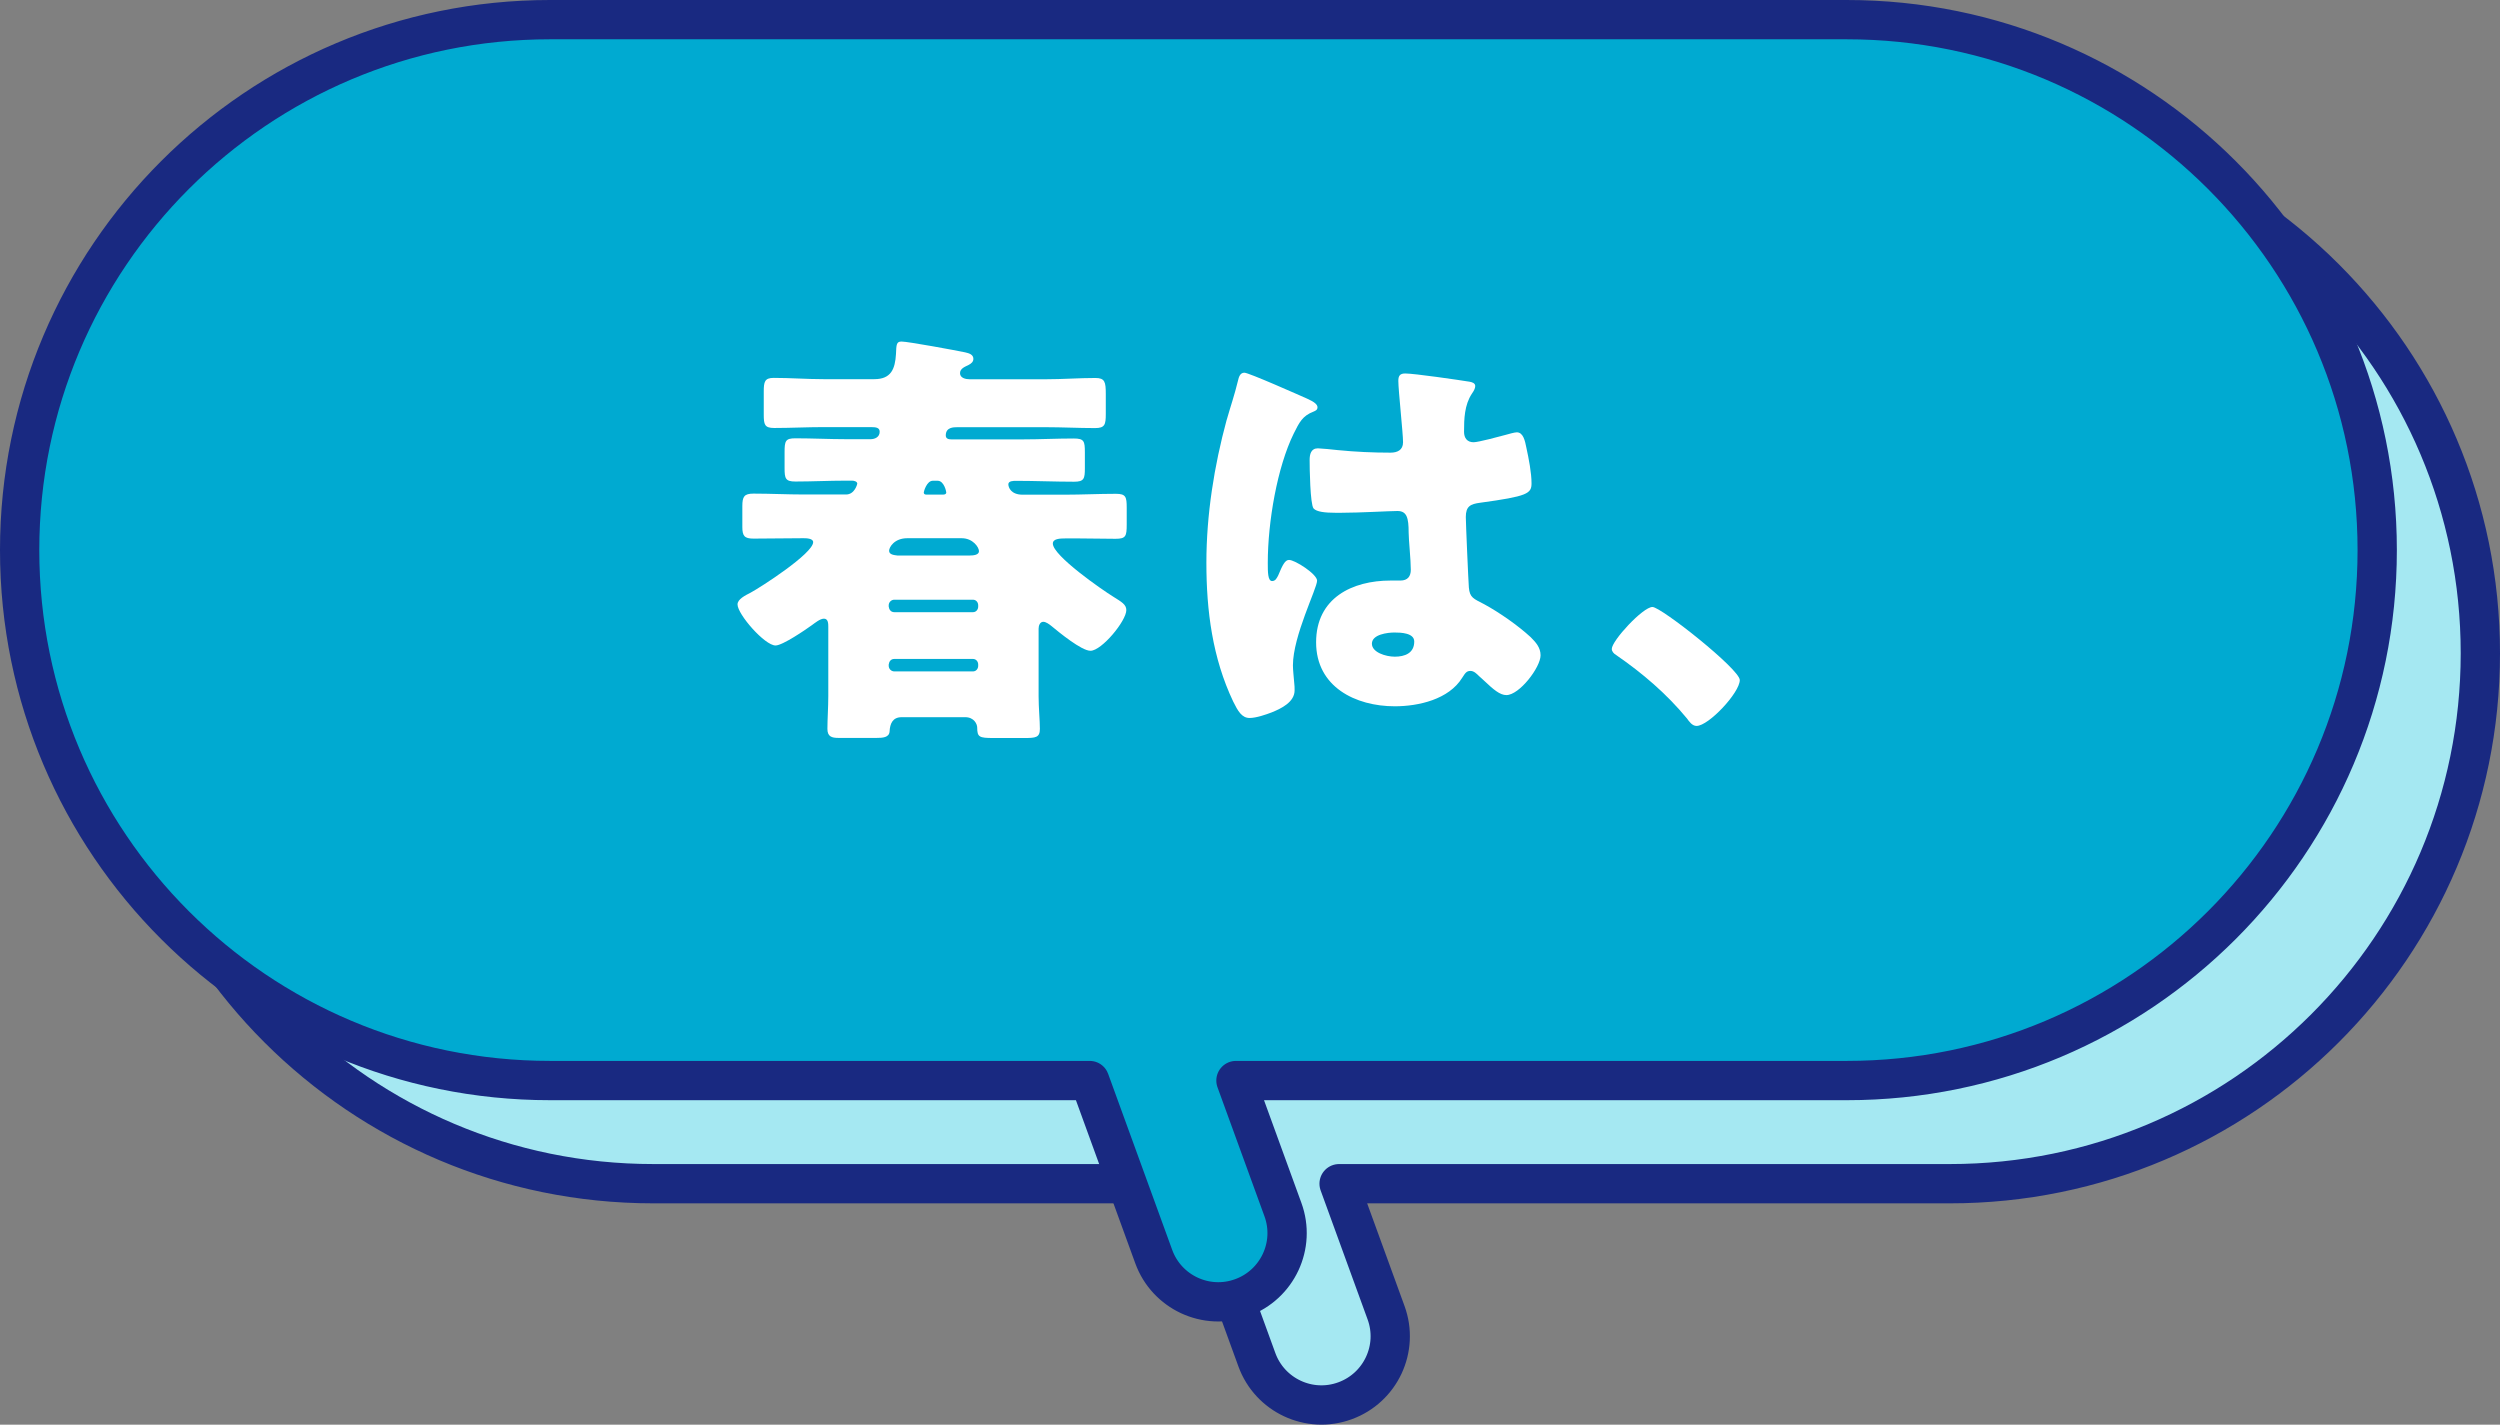
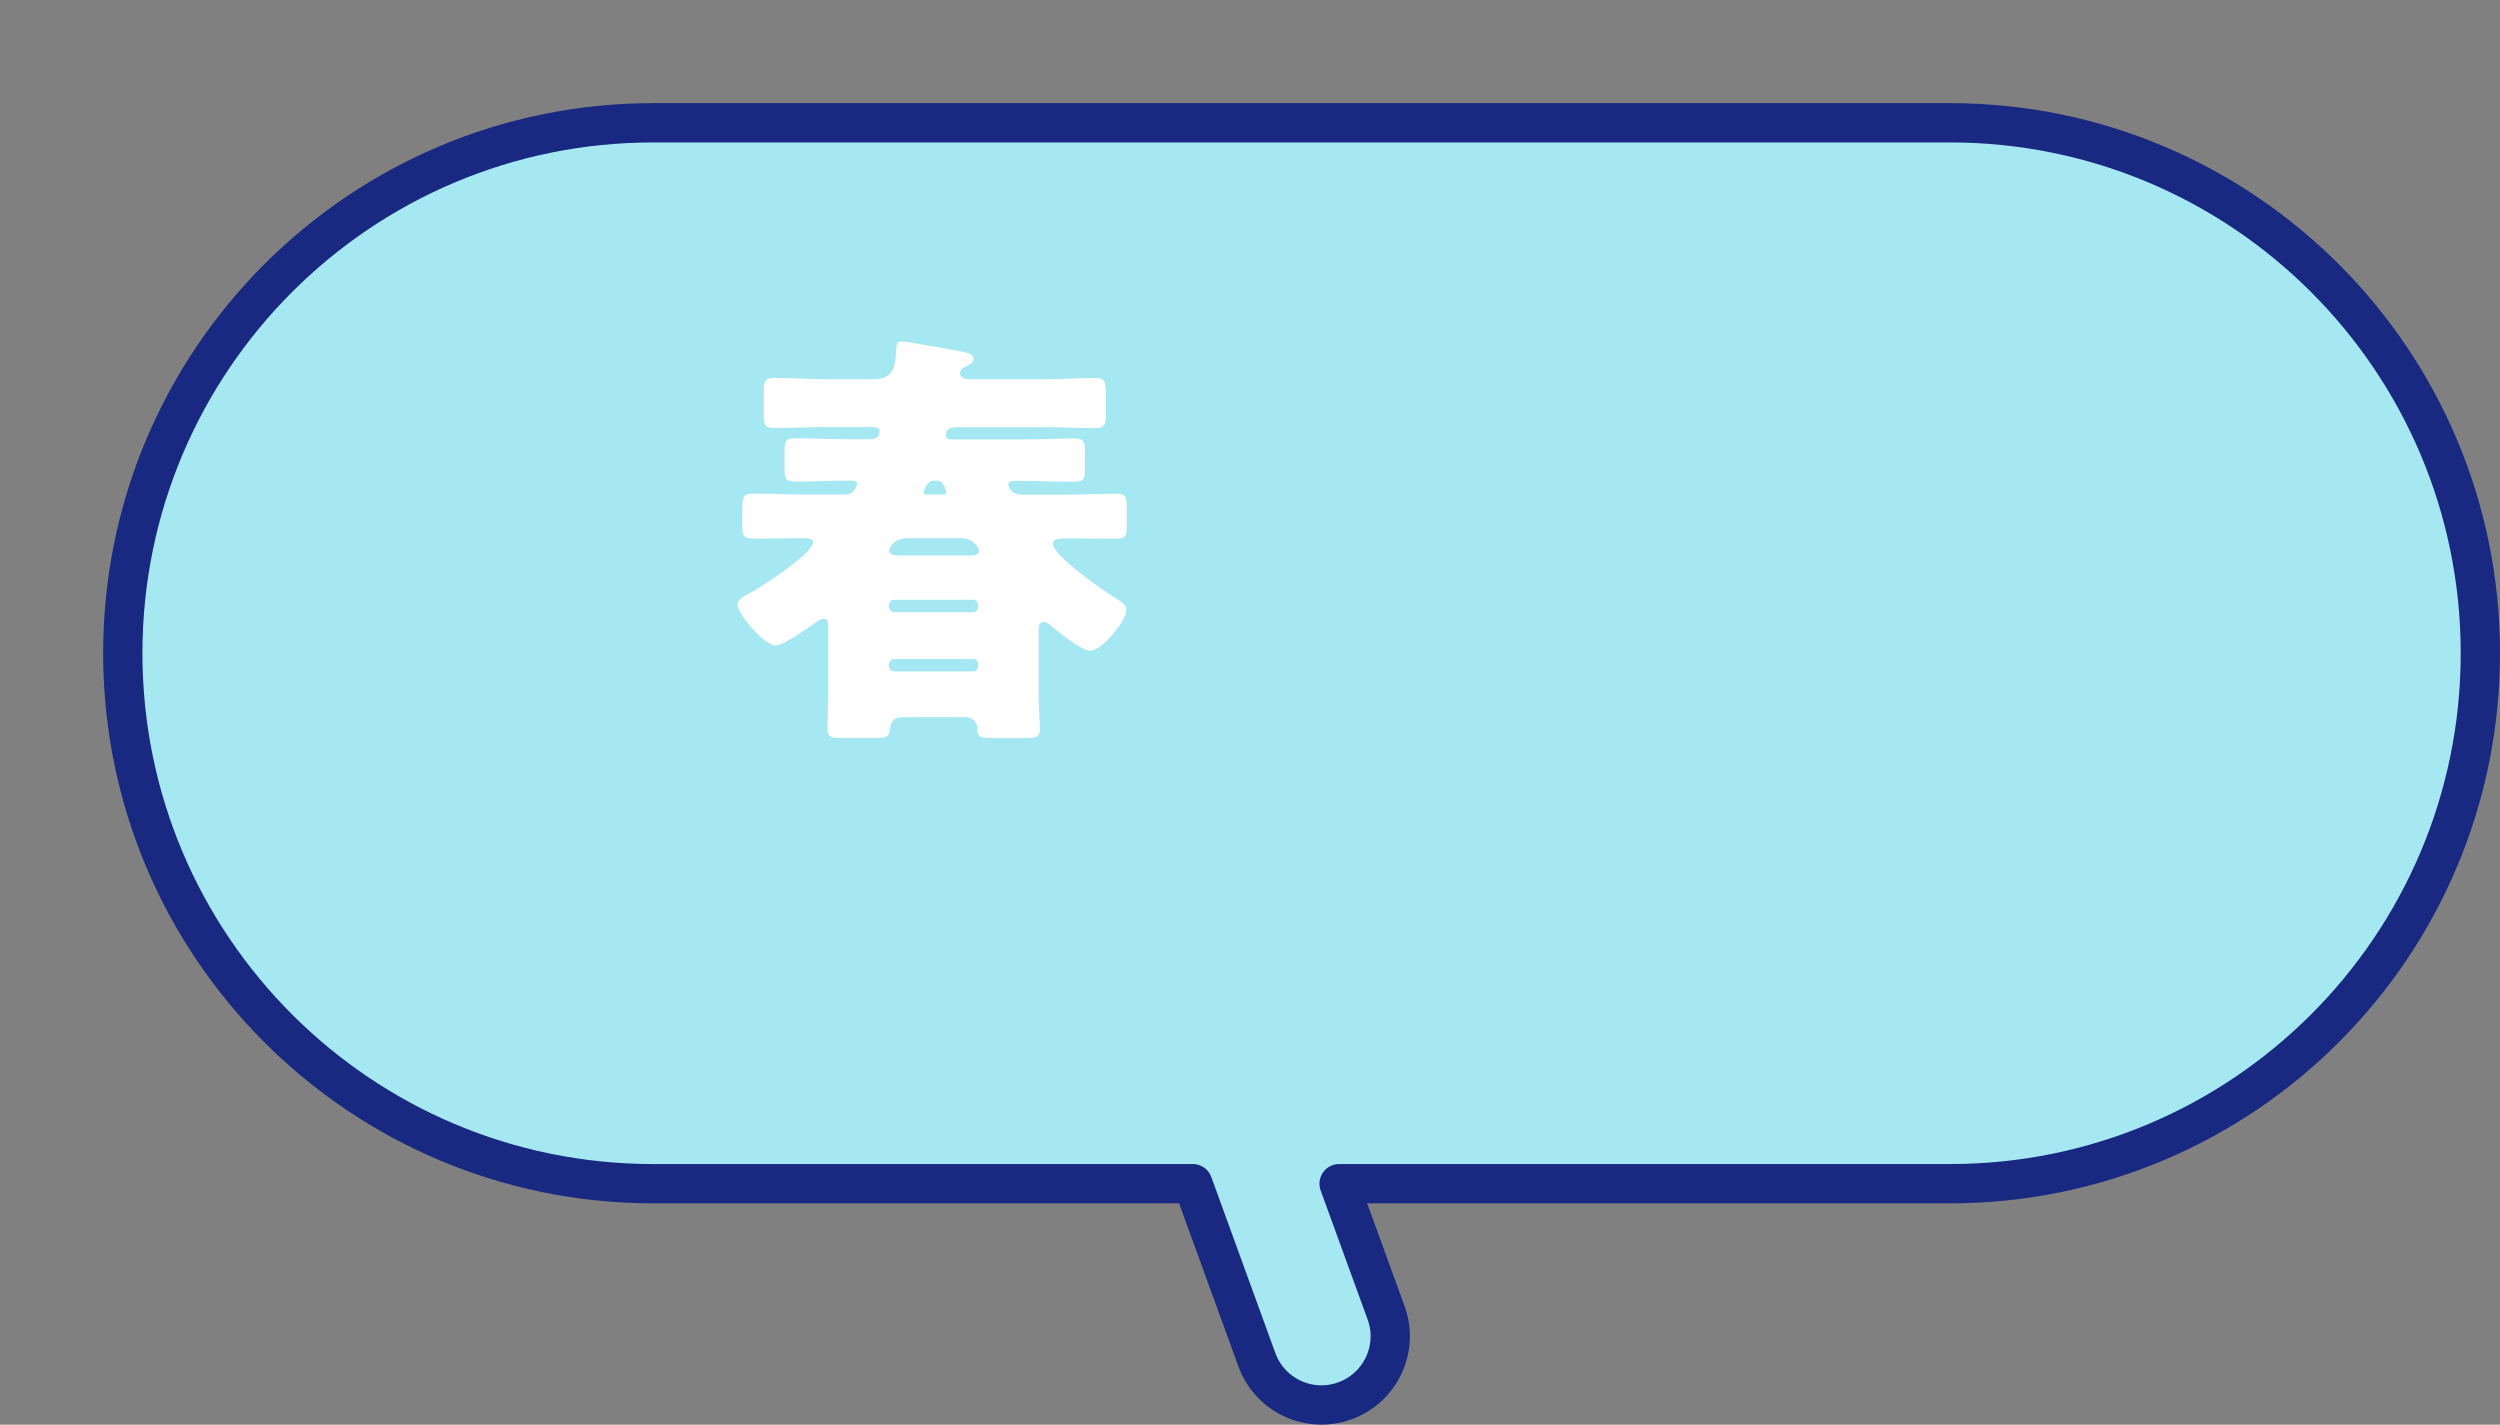
<svg xmlns="http://www.w3.org/2000/svg" id="_レイヤー_2" data-name="レイヤー 2" width="254.5" height="145.03" viewBox="0 0 254.5 145.03">
  <rect x="0" y="0" width="254.5" height="145.03" fill="#808080" stroke="none" />
  <defs>
    <style>
      .cls-1 {
        fill: #00aad1;
      }

      .cls-1, .cls-2 {
        stroke: #192981;
        stroke-linecap: round;
        stroke-linejoin: round;
        stroke-width: 4px;
      }

      .cls-2 {
        fill: #a5e8f2;
      }

      .cls-3 {
        fill: #fff;
      }
    </style>
  </defs>
  <g id="_レイヤー_1-2" data-name="レイヤー 1">
    <g>
      <path class="cls-2" d="M198.5,12.5H66.5c-29.82,0-54,24.18-54,54h0c0,29.82,24.18,54,54,54h54.93l6.52,17.92c1.32,3.63,5.34,5.51,8.97,4.18,3.63-1.32,5.51-5.34,4.18-8.97l-4.78-13.13h62.18c29.82,0,54-24.18,54-54h0c0-29.82-24.18-54-54-54Z" />
-       <path class="cls-1" d="M188,2H56C26.18,2,2,26.18,2,56h0c0,29.82,24.18,54,54,54h54.93l6.52,17.92c1.32,3.63,5.34,5.51,8.97,4.18,3.63-1.32,5.51-5.34,4.18-8.97l-4.78-13.13h62.18c29.82,0,54-24.18,54-54h0c0-29.82-24.18-54-54-54Z" />
      <g>
        <path class="cls-3" d="M91.79,73.01c-.92,0-1.19.66-1.23,1.45-.04.62-.7.66-1.32.66h-3.87c-.7,0-1.14-.13-1.14-.92,0-.97.09-2.2.09-3.34v-7.04c0-.31,0-.84-.44-.84-.4,0-.92.44-1.23.66-.66.48-2.99,2.07-3.7,2.07-1.1,0-3.87-3.17-3.87-4.18,0-.53.79-.92,1.32-1.19,1.06-.57,6.38-4,6.38-5.15,0-.4-.75-.4-1.01-.4-1.67,0-3.39.04-5.06.04-.92,0-1.14-.26-1.14-1.19v-2.11c0-.97.18-1.28,1.14-1.28,1.72,0,3.43.09,5.15.09h4.27c.88,0,1.14-1.06,1.14-1.1,0-.22-.31-.31-.53-.31h-.62c-1.72,0-3.43.09-5.15.09-1.01,0-1.1-.31-1.1-1.36v-1.63c0-1.14.09-1.41,1.1-1.41,1.72,0,3.43.09,5.15.09h2.51c.44,0,.92-.22.92-.75,0-.4-.31-.48-.88-.48h-4.84c-1.67,0-3.34.09-5.02.09-.97,0-1.06-.35-1.06-1.36v-2.33c0-1.01.09-1.41,1.01-1.41,1.72,0,3.39.13,5.06.13h5.19c1.72,0,2.11-1.06,2.2-2.55.04-.97.04-1.28.57-1.28.66,0,5.63.92,6.47,1.1.4.09.84.22.84.66,0,.31-.22.48-.48.62-.35.18-.88.35-.88.84s.57.62.97.62h7.75c1.72,0,3.39-.13,5.06-.13.97,0,1.06.4,1.06,1.63v2.02c0,1.1-.09,1.45-1.1,1.45-1.67,0-3.34-.09-5.02-.09h-8.98c-.4,0-1.19,0-1.19.84,0,.35.31.4.57.4h7.3c1.72,0,3.43-.09,5.15-.09,1.06,0,1.14.26,1.14,1.41v1.63c0,1.06-.09,1.36-1.1,1.36-1.98,0-3.96-.09-5.9-.09-.26,0-.79,0-.79.35,0,.31.26,1.06,1.45,1.06h4.31c1.72,0,3.43-.09,5.19-.09,1.01,0,1.1.31,1.1,1.41v1.72c0,1.19-.09,1.45-1.14,1.45-1.32,0-2.64-.04-3.96-.04h-1.06c-.7,0-1.36.04-1.36.53,0,1.23,5.02,4.71,6.16,5.41.84.53,1.32.79,1.32,1.36,0,1.1-2.51,4.14-3.65,4.14-.92,0-3.21-1.89-3.96-2.51-.22-.18-.57-.44-.84-.44-.35,0-.48.4-.48.7v6.87c0,1.19.13,2.46.13,3.34s-.44.92-1.58.92h-3.17c-1.41,0-1.63-.09-1.63-1.06,0-.35-.31-1.06-1.23-1.06h-6.47ZM90.47,61.75c.04.31.22.57.57.57h8.01c.31,0,.53-.26.53-.57v-.13c0-.31-.22-.57-.53-.57h-8.01c-.31,0-.57.26-.57.57v.13ZM90.47,67.78c0,.31.26.57.57.57h8.01c.31,0,.53-.26.53-.57v-.13c0-.31-.22-.57-.53-.57h-8.01c-.35,0-.53.26-.57.57v.13ZM98.74,56.55c.31,0,.92-.04.92-.44s-.62-1.32-1.76-1.32h-5.54c-1.32,0-1.85.92-1.85,1.28,0,.4.53.44.84.48h7.39ZM94.96,48.94c-.62,0-.92,1.1-.92,1.19,0,.18.13.22.26.22h1.72c.13,0,.31-.04.31-.22,0-.09-.22-1.19-.88-1.19h-.48Z" />
-         <path class="cls-3" d="M124.88,42.74c.4-1.41.79-2.51,1.14-3.96.09-.4.22-.84.66-.84s5.59,2.29,6.38,2.64,1.06.62,1.06.88-.18.35-.4.44c-1.14.44-1.45,1.1-2.02,2.24-1.67,3.39-2.64,8.98-2.64,13.16,0,.92,0,1.85.44,1.85.35,0,.48-.31.62-.57.44-1.06.7-1.58,1.1-1.58.62,0,2.86,1.45,2.86,2.11,0,.79-2.46,5.63-2.46,8.62,0,.48.09,1.23.13,1.76.04.26.04.57.04.79,0,1.19-1.36,1.85-2.33,2.24-.57.22-1.58.57-2.25.57-.79,0-1.19-.7-1.67-1.67-2.11-4.44-2.73-9.24-2.73-14.13s.79-9.86,2.07-14.57ZM149.61,38.86c.22.04.57.13.57.44,0,.22-.13.48-.35.79-.75,1.14-.79,2.55-.79,3.87,0,.62.31,1.06.97,1.06.48,0,2.6-.57,3.26-.75.31-.09.92-.26,1.14-.26.66,0,.84.88.97,1.54.26,1.19.53,2.6.53,3.65s-.4,1.32-5.24,1.98c-.97.13-1.45.35-1.45,1.45,0,.57.26,6.56.31,7.17.09,1.06.48,1.14,1.58,1.72,1.54.84,3.43,2.16,4.71,3.34.53.53,1.01,1.06,1.01,1.85,0,1.23-2.16,4.05-3.48,4.05-.66,0-1.32-.57-2.25-1.45-.18-.18-.35-.31-.53-.48-.26-.26-.53-.53-.88-.53-.4,0-.53.22-.84.7-1.36,2.2-4.44,2.9-6.86,2.9-4,0-8.01-1.98-8.01-6.51s3.7-6.29,7.57-6.29h1.01c.75,0,1.06-.44,1.06-1.1,0-1.01-.22-3.08-.22-3.78,0-1.5-.18-2.2-1.14-2.2-.79,0-3.83.18-5.68.18h-.66c-1.01,0-1.89-.09-2.2-.44-.35-.44-.4-4.14-.4-4.93,0-.57.13-1.19.84-1.19.26,0,1.63.13,2.02.18,1.8.18,3.61.26,5.37.26.7,0,1.28-.26,1.28-1.06,0-.92-.48-5.28-.48-6.25,0-.53.18-.75.7-.75.92,0,5.46.66,6.56.84ZM139.66,65.53c0,.88,1.41,1.32,2.33,1.32,1.01,0,1.98-.35,1.98-1.54,0-.88-1.36-.92-2.02-.92s-2.29.18-2.29,1.14Z" />
-         <path class="cls-3" d="M177.11,69.23c0,1.28-3.17,4.67-4.4,4.67-.44,0-.75-.44-.97-.75-2.07-2.51-4.53-4.62-7.22-6.47-.22-.13-.44-.35-.44-.62,0-.84,3.17-4.27,4.14-4.27.88,0,8.89,6.34,8.89,7.44Z" />
      </g>
    </g>
  </g>
</svg>